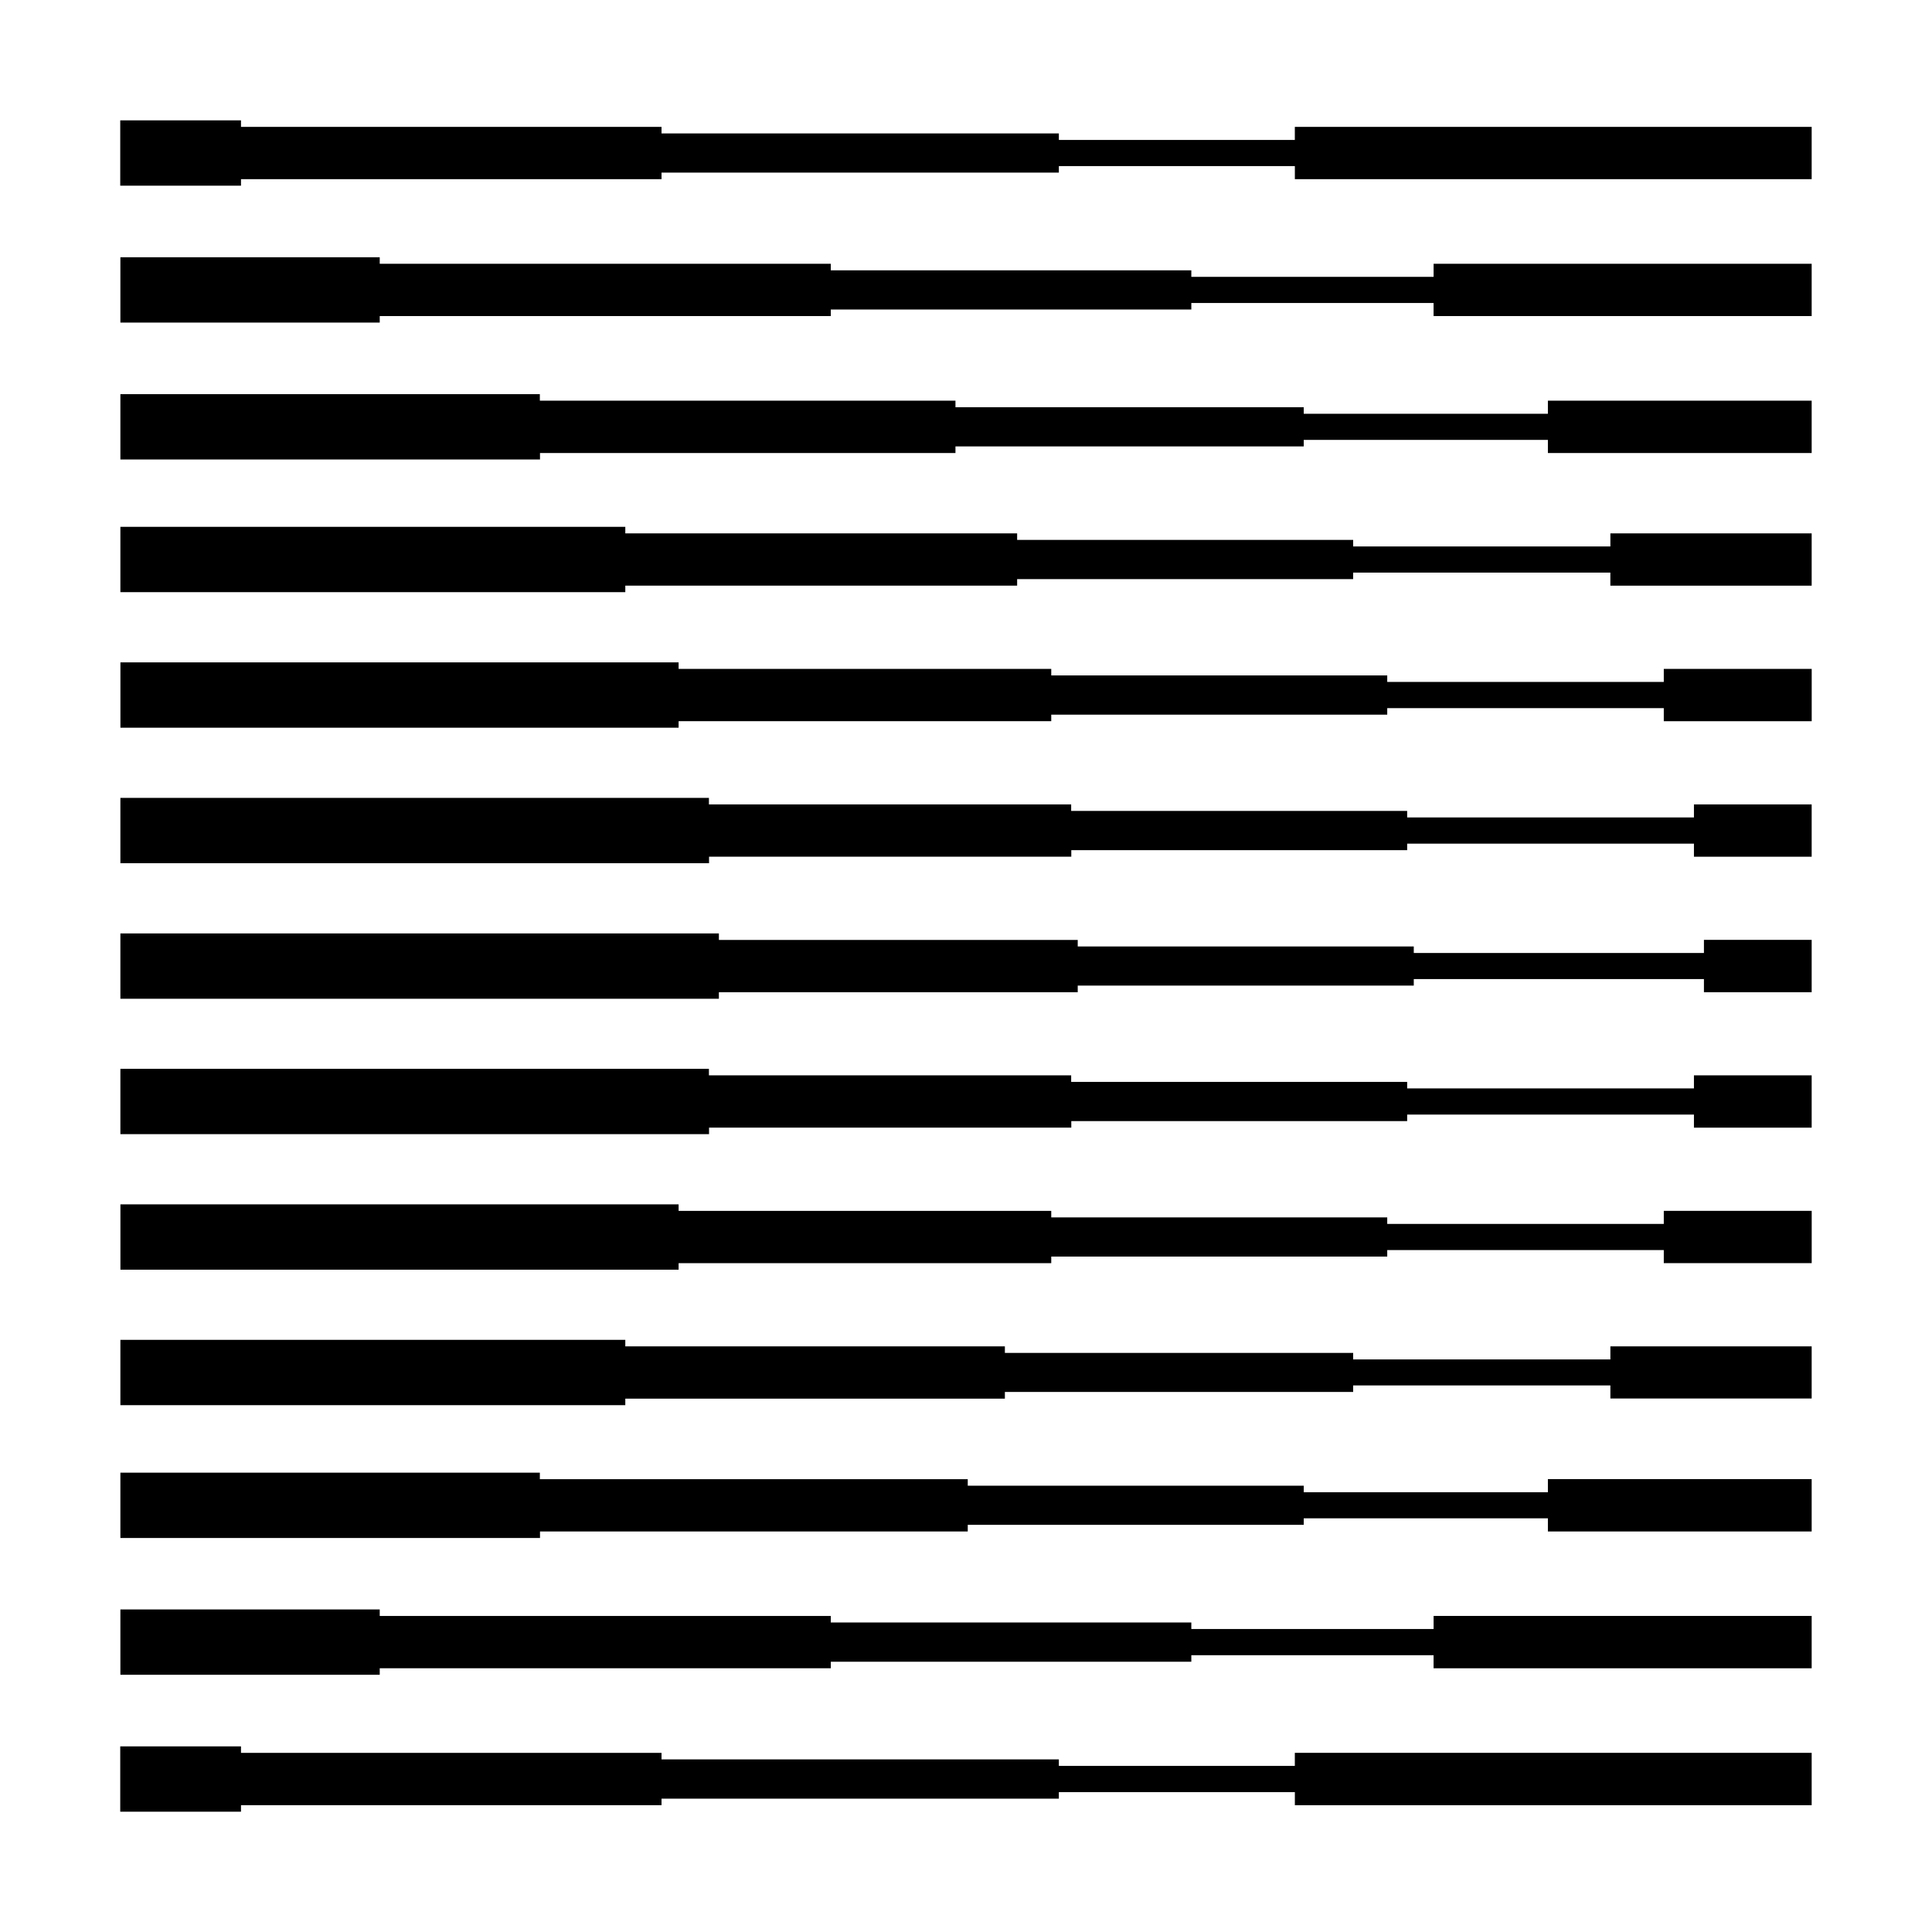
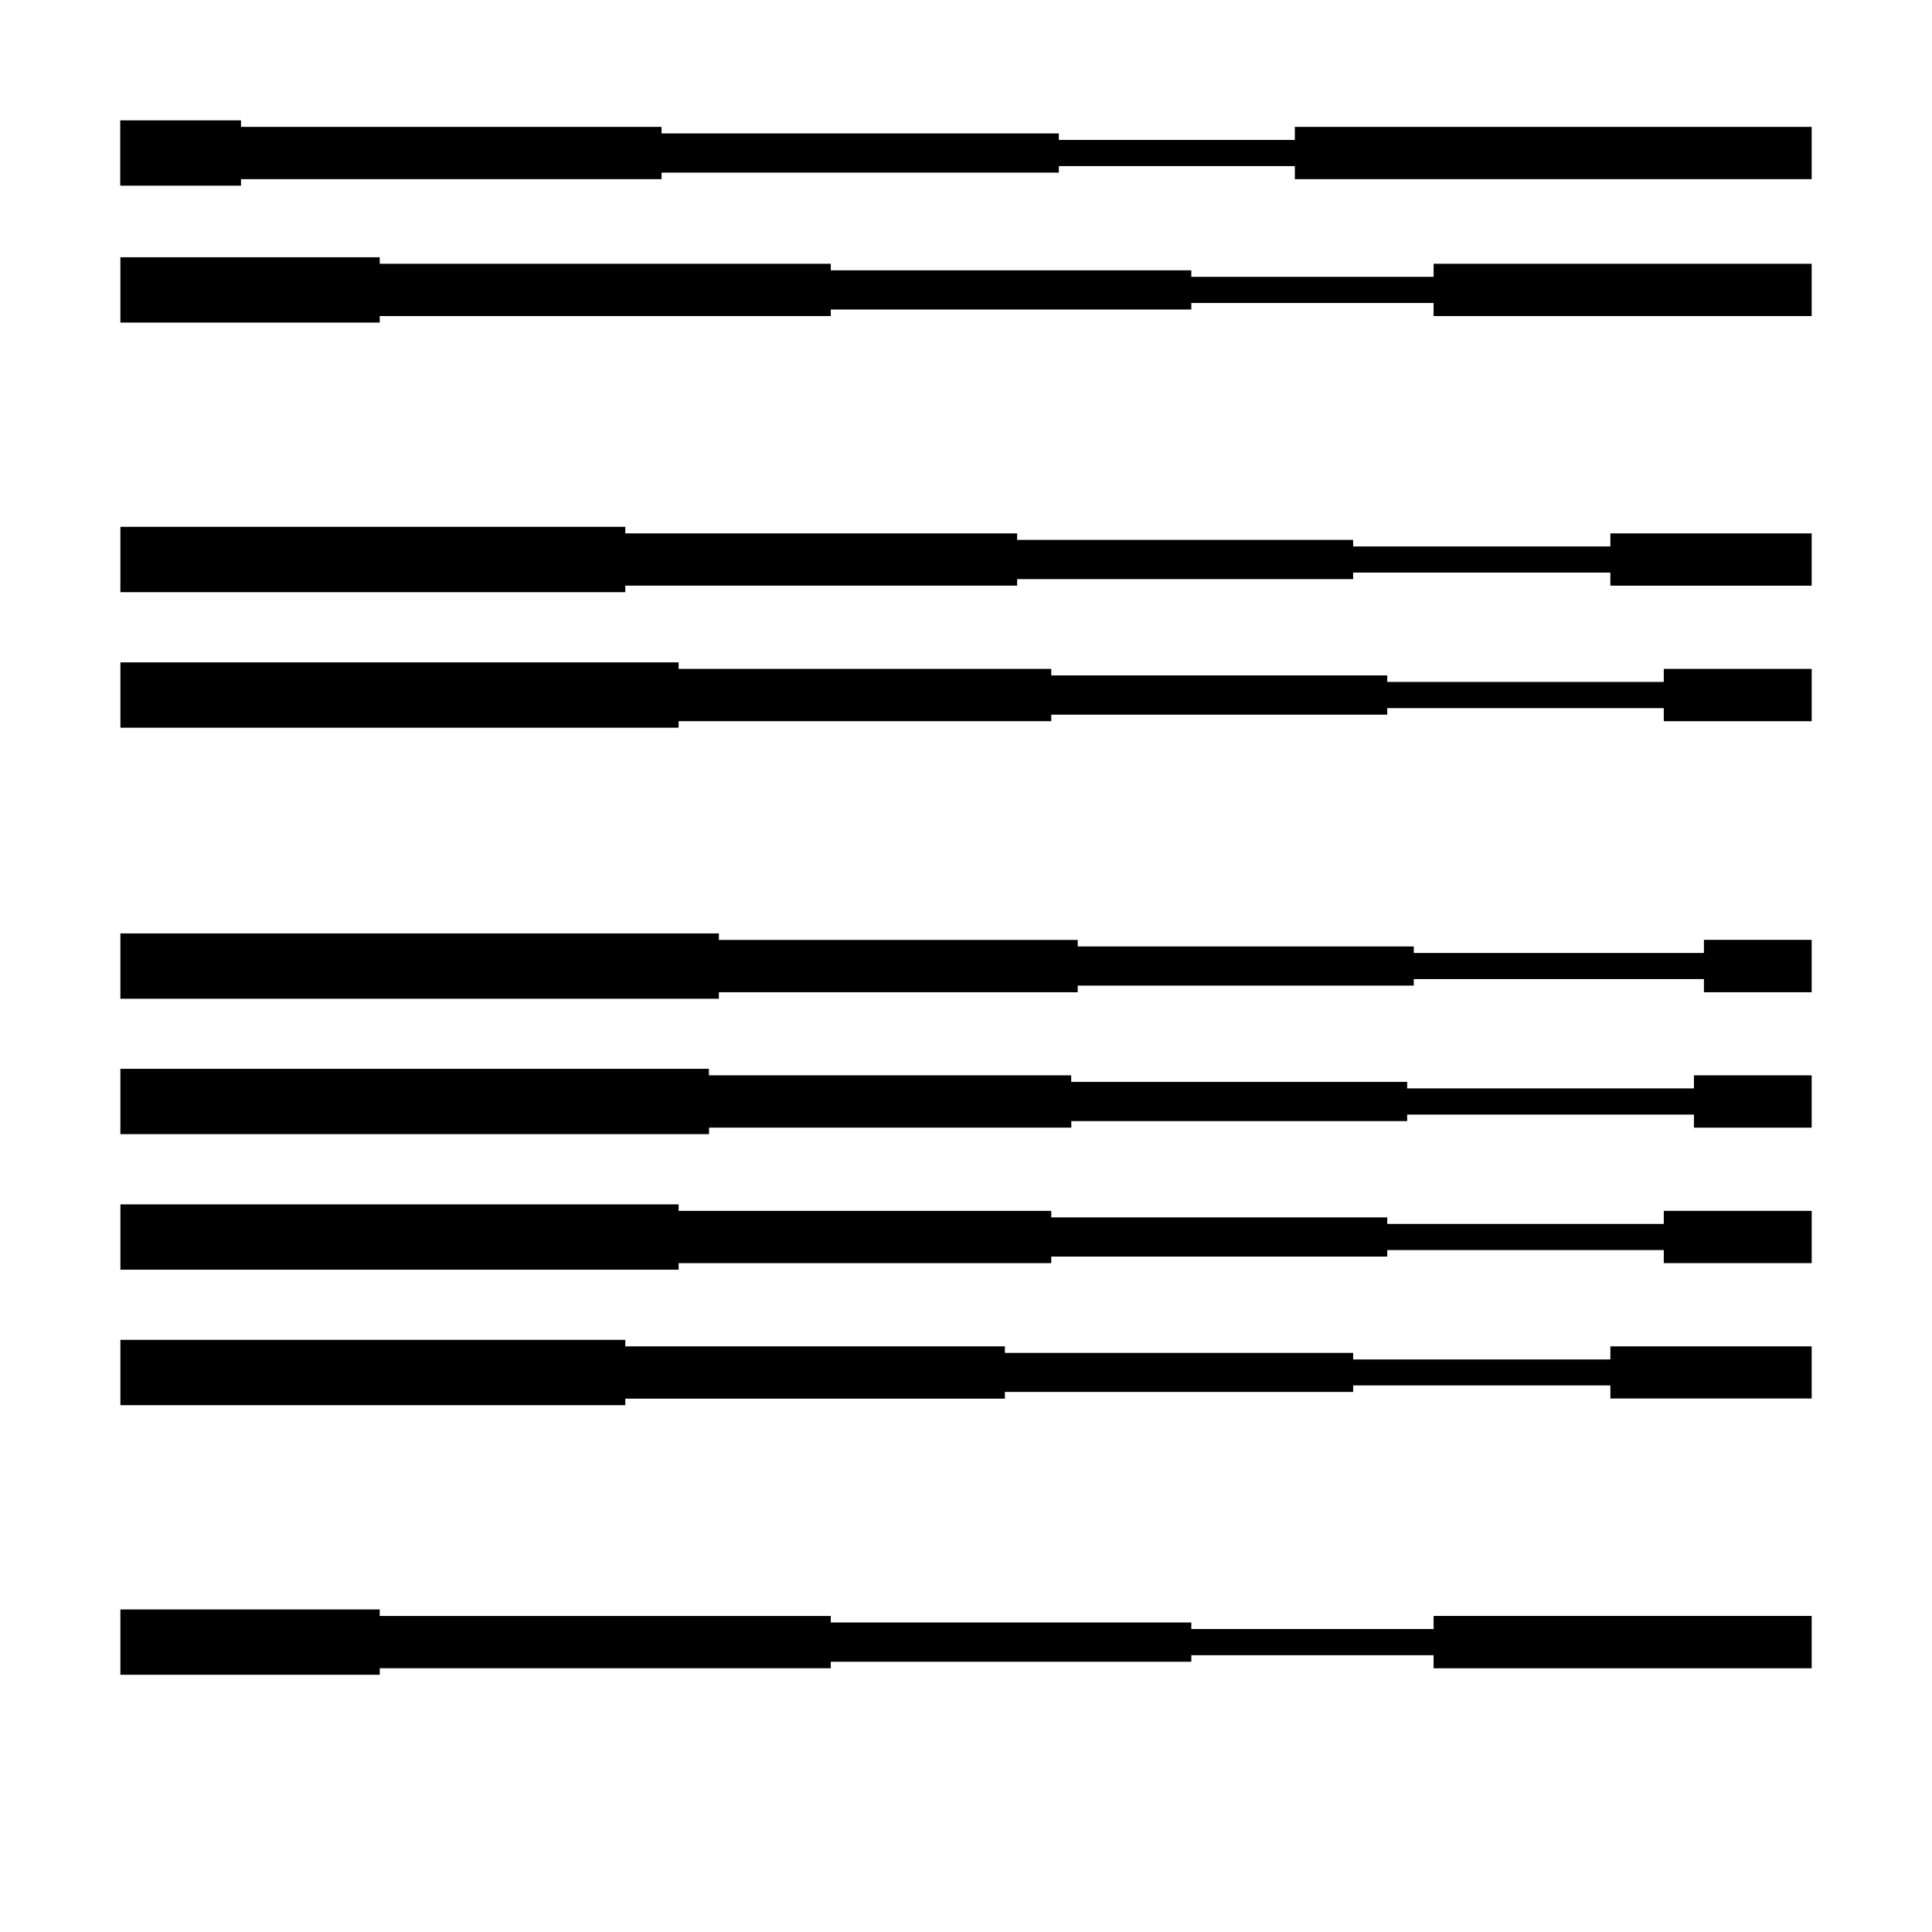
<svg xmlns="http://www.w3.org/2000/svg" width="64" height="64" viewBox="0 0 64 64">
  <defs>
    <style>.a{clip-path:url(#b);}.b{fill:#fff;}</style>
    <clipPath id="b">
      <rect width="64" height="64" />
    </clipPath>
  </defs>
  <g id="a" class="a">
-     <rect class="b" width="64" height="64" />
    <g transform="translate(14975.298 -15169.535)">
-       <path d="M39.079,36.347H31.262v-.216H18.1v-.216H4.169V35.7h-4v2.164h4v-.216H18.1v-.216H31.262v-.216h7.818v.433H56.2V35.914H39.079Z" transform="translate(-14971.484 15191.686)" />
      <path d="M43.676,33.372H35.65v-.216H23.707v-.216H8.765v-.216H.174v2.164H8.765v-.216H23.707v-.216H35.65v-.216h8.025v.433H56.2V32.939H43.676Z" transform="translate(-14971.484 15190.126)" />
      <path d="M51.3,24.448H42.139v-.216H31.009v-.216H18.665V23.8H.174v2.164H18.665v-.216H31.009V25.53h11.13v-.216H51.3v.433h4.9V24.015H51.3Z" transform="translate(-14971.483 15185.631)" />
-       <path d="M47.462,30.4H39.374v-.216H28.244v-.216H14.069v-.216H.174v2.164h13.9V31.7H28.244V31.48h11.13v-.216h8.088V31.7H56.2V29.965H47.462Z" transform="translate(-14971.484 15188.567)" />
      <path d="M49.532,27.423H41.011v-.216H29.474V26.99H16.9v-.216H.174v2.164H16.9v-.216H29.474V28.5H41.011v-.216h8.521v.433H56.2V26.99H49.532Z" transform="translate(-14971.484 15187.145)" />
      <path d="M52.3,21.473H42.8v-.216H31.67V21.04h-12v-.216H.174v2.164h19.5v-.216h12v-.216H42.8v-.216h9.5v.433H56.2V21.04H52.3Z" transform="translate(-14971.484 15184.117)" />
      <path d="M39.079.216V.649H31.262V.433H18.1V.216H4.169V0h-4V2.164h4V1.948H18.1V1.731H31.262V1.515h7.818v.433H56.2V.216Z" transform="translate(-14971.484 15173.522)" />
      <path d="M43.676,3.624H35.65V3.408H23.707V3.191H8.765V2.975H.174V5.139H8.765V4.923H23.707V4.706H35.65V4.49h8.025v.433H56.2V3.191H43.676Z" transform="translate(-14971.484 15175.082)" />
      <path d="M51.3,12.548H42.139v-.216H31.009v-.216H18.665V11.9H.174v2.164H18.665v-.216H31.009v-.216h11.13v-.216H51.3v.433h4.9V12.116H51.3Z" transform="translate(-14971.483 15179.577)" />
-       <path d="M47.462,6.6H39.374V6.383H27.837V6.166H14.069V5.95H.174V8.114h13.9V7.9H27.837V7.681H39.374V7.465h8.088V7.9H56.2V6.166H47.462Z" transform="translate(-14971.484 15176.642)" />
      <path d="M49.532,9.574H41.011V9.357H29.88V9.141H16.9V8.924H.174v2.164H16.9v-.216H29.88v-.216h11.13v-.216h8.521v.433H56.2V9.141H49.532Z" transform="translate(-14971.484 15178.063)" />
-       <path d="M52.3,15.523H42.8v-.216H31.67v-.216h-12v-.216H.174v2.164h19.5v-.216h12v-.216H42.8v-.216h9.5v.433H56.2V15.091H52.3Z" transform="translate(-14971.484 15181.091)" />
      <path d="M52.631,18.5H43.019v-.216H31.887v-.216H20v-.216H.174v2.164H20V19.8H31.887V19.58H43.019v-.216h9.612V19.8H56.2V18.065H52.631Z" transform="translate(-14971.484 15182.604)" />
    </g>
  </g>
</svg>